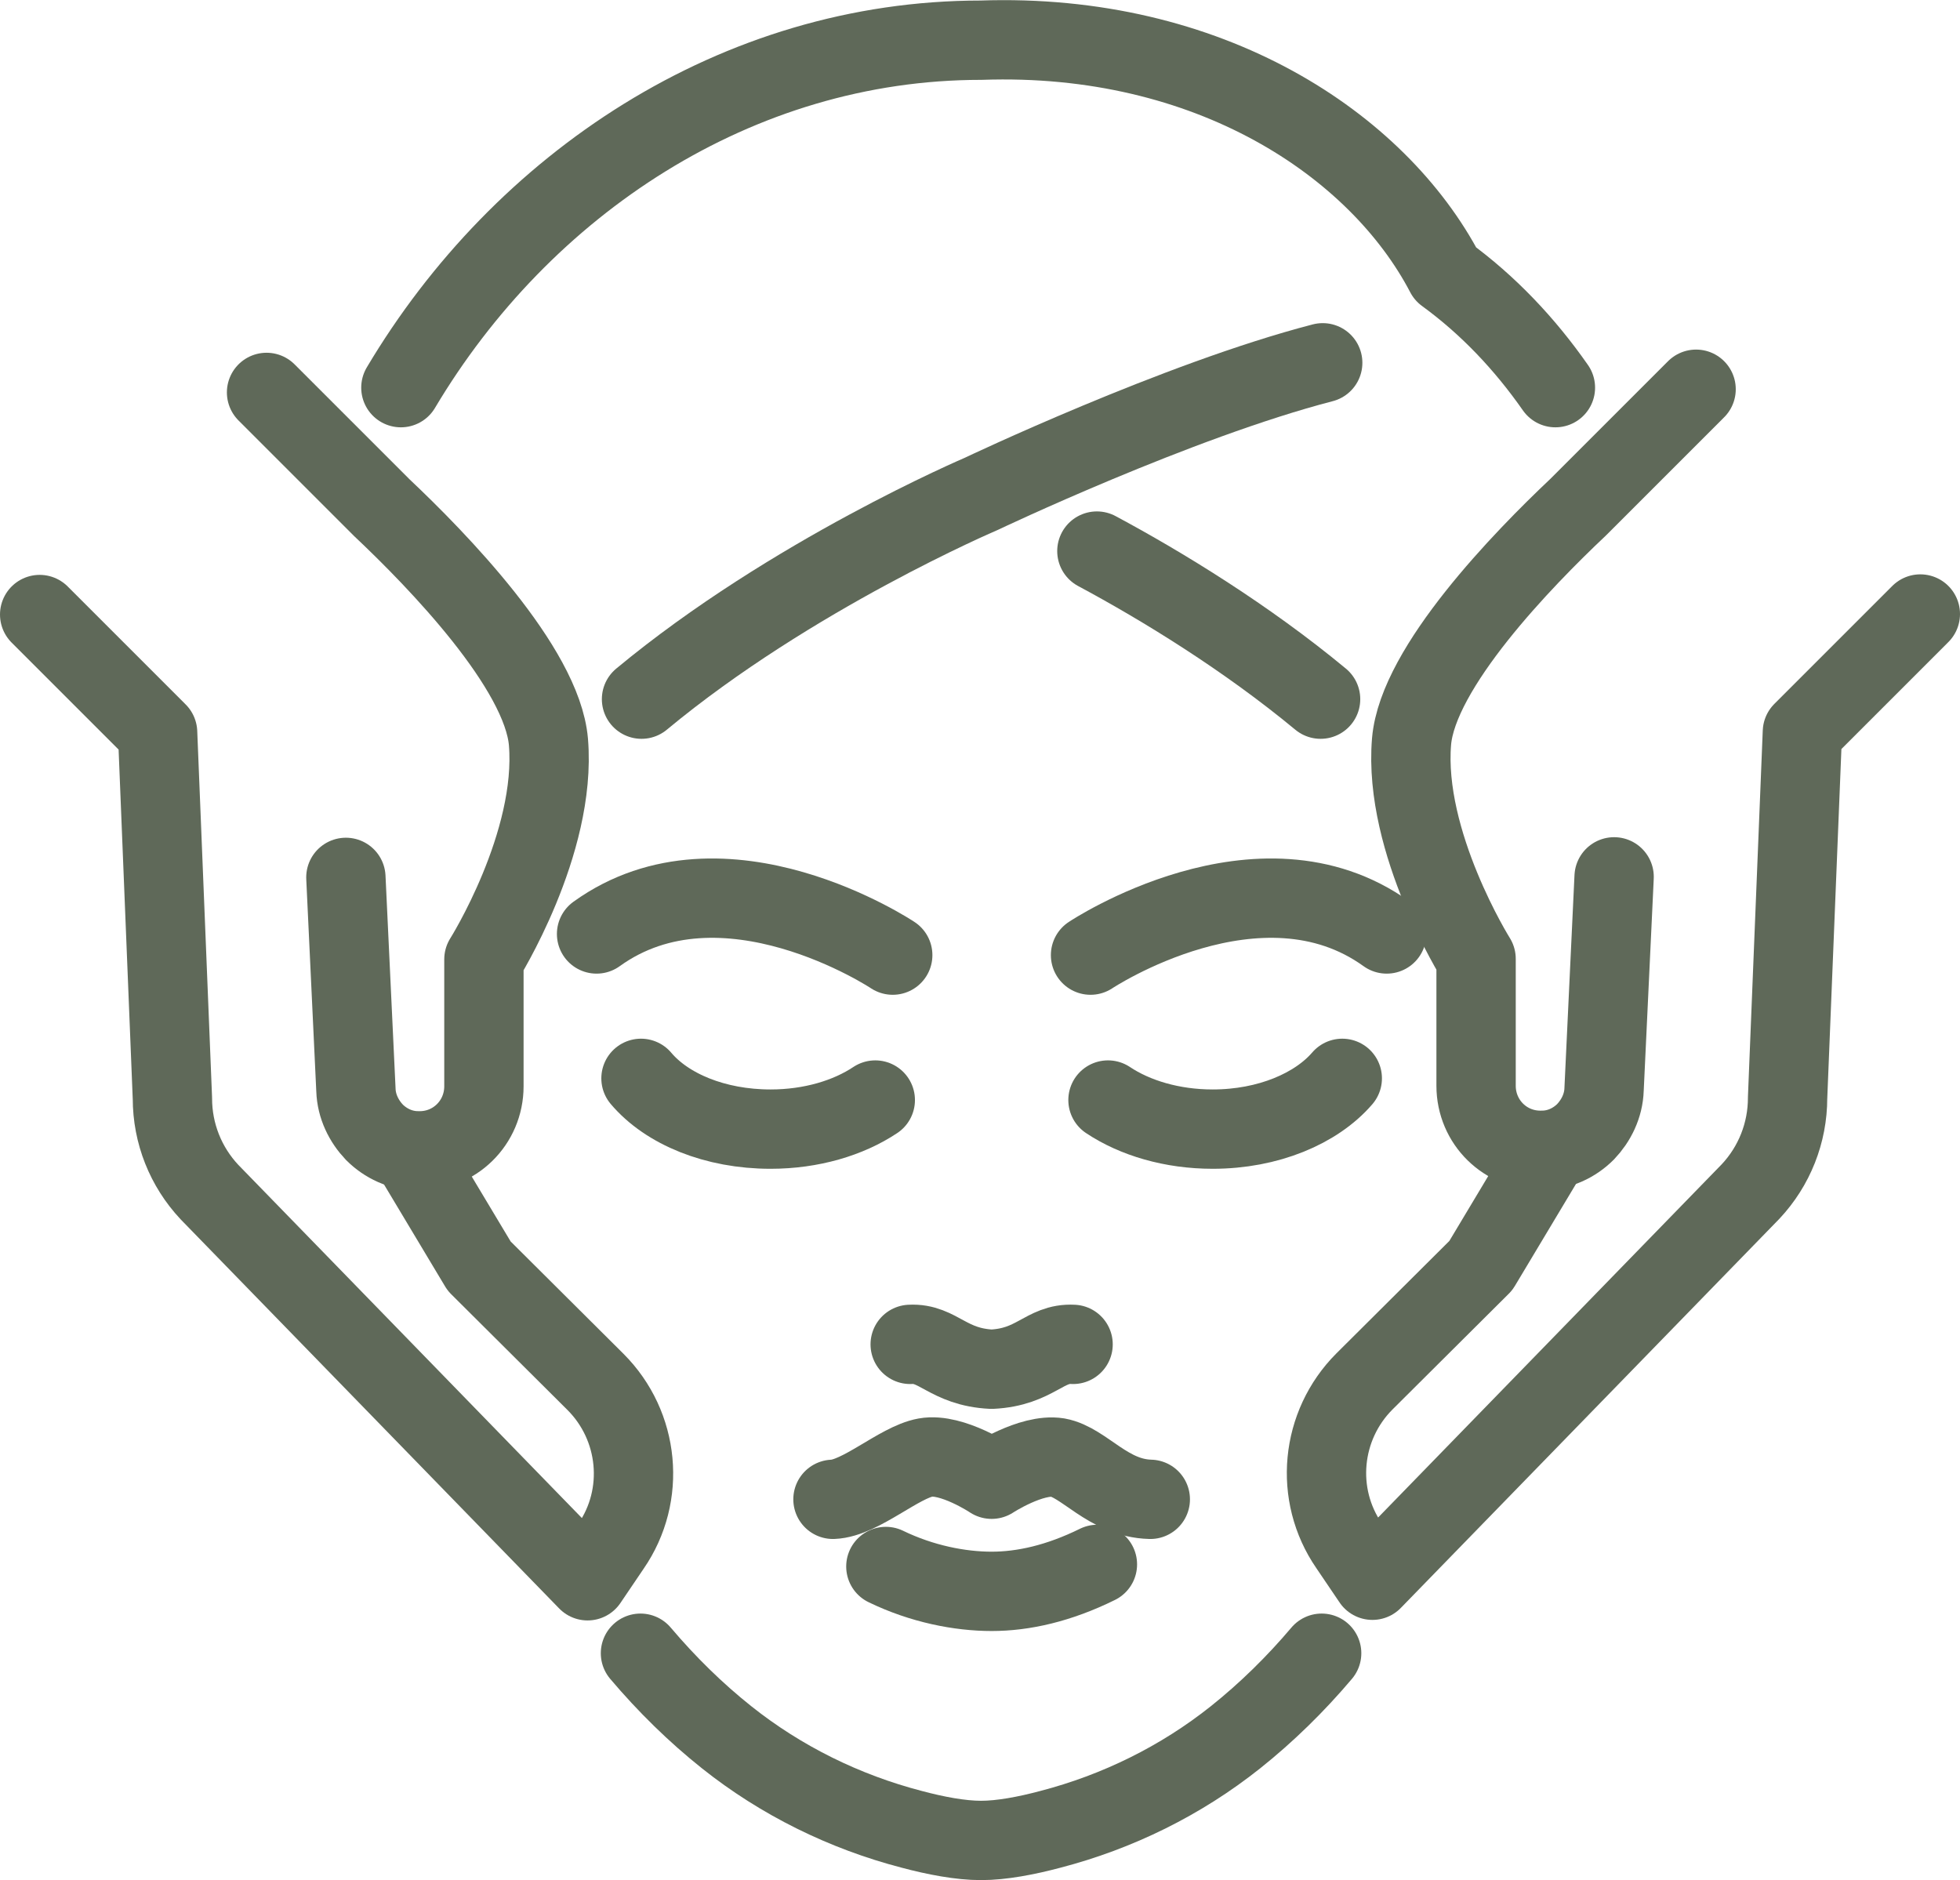
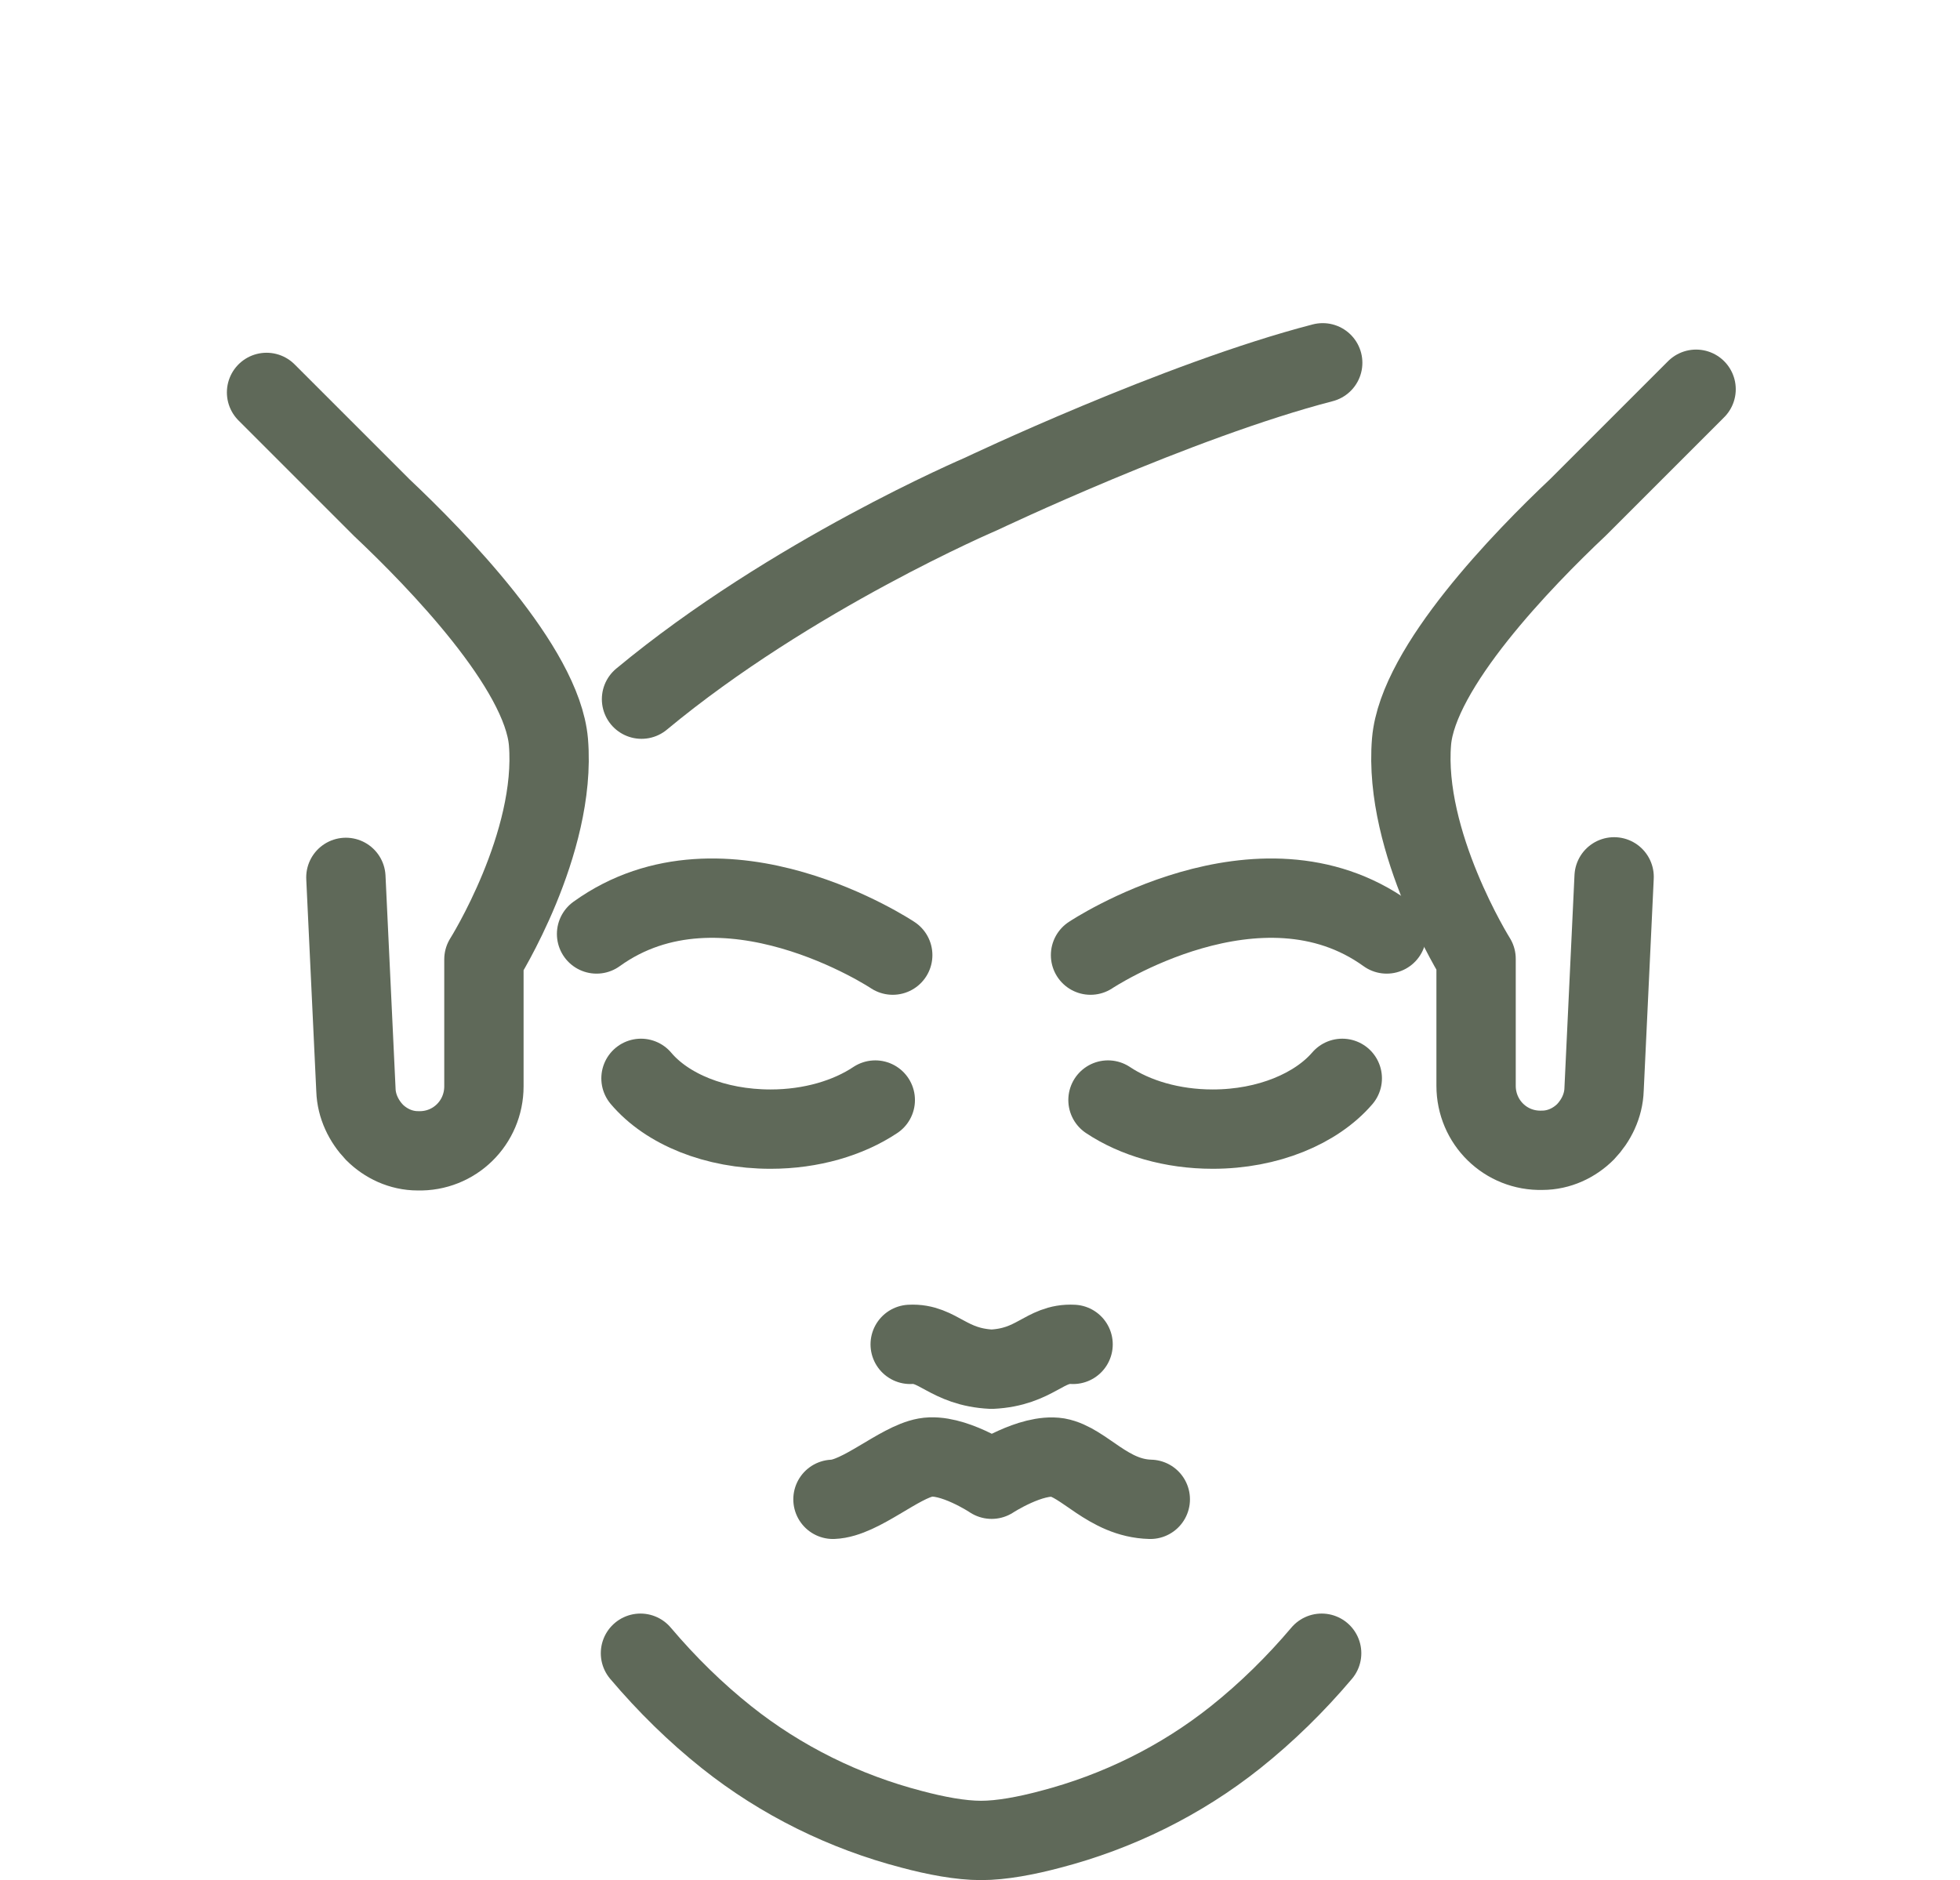
<svg xmlns="http://www.w3.org/2000/svg" id="Layer_1" data-name="Layer 1" width="37.06" height="35.55" viewBox="0 0 37.06 35.55">
  <defs>
    <style>
      .cls-1 {
        fill: none;
        stroke: #5f6959;
        stroke-linecap: round;
        stroke-linejoin: round;
        stroke-width: 1.5px;
      }
    </style>
  </defs>
  <g>
-     <path class="cls-1" d="M7.58,7.33C9.87,3.48,13.93.76,18.55.76h0c4.31-.15,7.5,1.97,8.78,4.42.81.59,1.5,1.32,2.08,2.15" />
-     <path class="cls-1" d="M24.97,13.22c-1.4-1.16-2.98-2.13-4.23-2.8" />
    <path class="cls-1" d="M12.13,13.22c2.83-2.35,6.42-3.88,6.42-3.88,0,0,3.72-1.77,6.46-2.48" />
    <path class="cls-1" d="M12.11,31.26c.5.59,1.04,1.12,1.63,1.59,1.03.82,2.23,1.41,3.5,1.74.45.12.92.21,1.31.21s.86-.09,1.31-.21c1.27-.33,2.47-.92,3.5-1.74.59-.47,1.14-1.01,1.63-1.59" />
  </g>
  <g>
    <path class="cls-1" d="M6.54,16.59l.19,4.02c.01.31.15.59.35.8.21.21.5.35.82.35.69.02,1.25-.53,1.25-1.22v-2.4s1.38-2.19,1.22-4.11c-.12-1.4-2.1-3.44-3.15-4.43l-2.18-2.18" />
-     <path class="cls-1" d="M7.76,21.77l1.3,2.17,2.2,2.19c.83.83.96,2.14.29,3.11l-.44.65-7.15-7.35c-.45-.48-.7-1.11-.7-1.77l-.28-6.92-2.23-2.23" />
  </g>
  <g>
    <path class="cls-1" d="M30.52,16.58l-.19,4.02c-.01.31-.15.59-.35.8-.21.21-.5.35-.82.35-.69.02-1.25-.53-1.25-1.22v-2.4s-1.38-2.2-1.22-4.11c.12-1.4,2.1-3.44,3.15-4.43l2.23-2.23" />
-     <path class="cls-1" d="M29.3,21.76l-1.3,2.17-2.2,2.19c-.83.83-.96,2.14-.29,3.11l.44.65,7.15-7.35c.45-.48.7-1.11.7-1.77l.28-6.92,2.23-2.23" />
  </g>
  <g>
    <path class="cls-1" d="M12.12,20.39c.49.58,1.4.96,2.45.96.77,0,1.47-.21,1.98-.55" />
    <path class="cls-1" d="M20.95,20.8c.51.34,1.21.55,1.98.55,1.05,0,1.96-.39,2.45-.96" />
  </g>
  <g>
    <path class="cls-1" d="M15.75,28.35c.52-.02,1.25-.7,1.75-.79s1.25.41,1.25.41c0,0,.75-.49,1.25-.41.5.09.95.77,1.75.79" />
-     <path class="cls-1" d="M16.75,29.62c.68.33,1.4.47,2,.47s1.27-.15,2-.51" />
  </g>
  <path class="cls-1" d="M17.21,25.42c.53-.03.71.43,1.54.47.83-.04,1-.5,1.54-.47" />
  <g>
    <path class="cls-1" d="M20.62,18.06s3.2-2.13,5.6-.4" />
    <path class="cls-1" d="M16.88,18.06s-3.2-2.13-5.6-.4" />
  </g>
</svg>